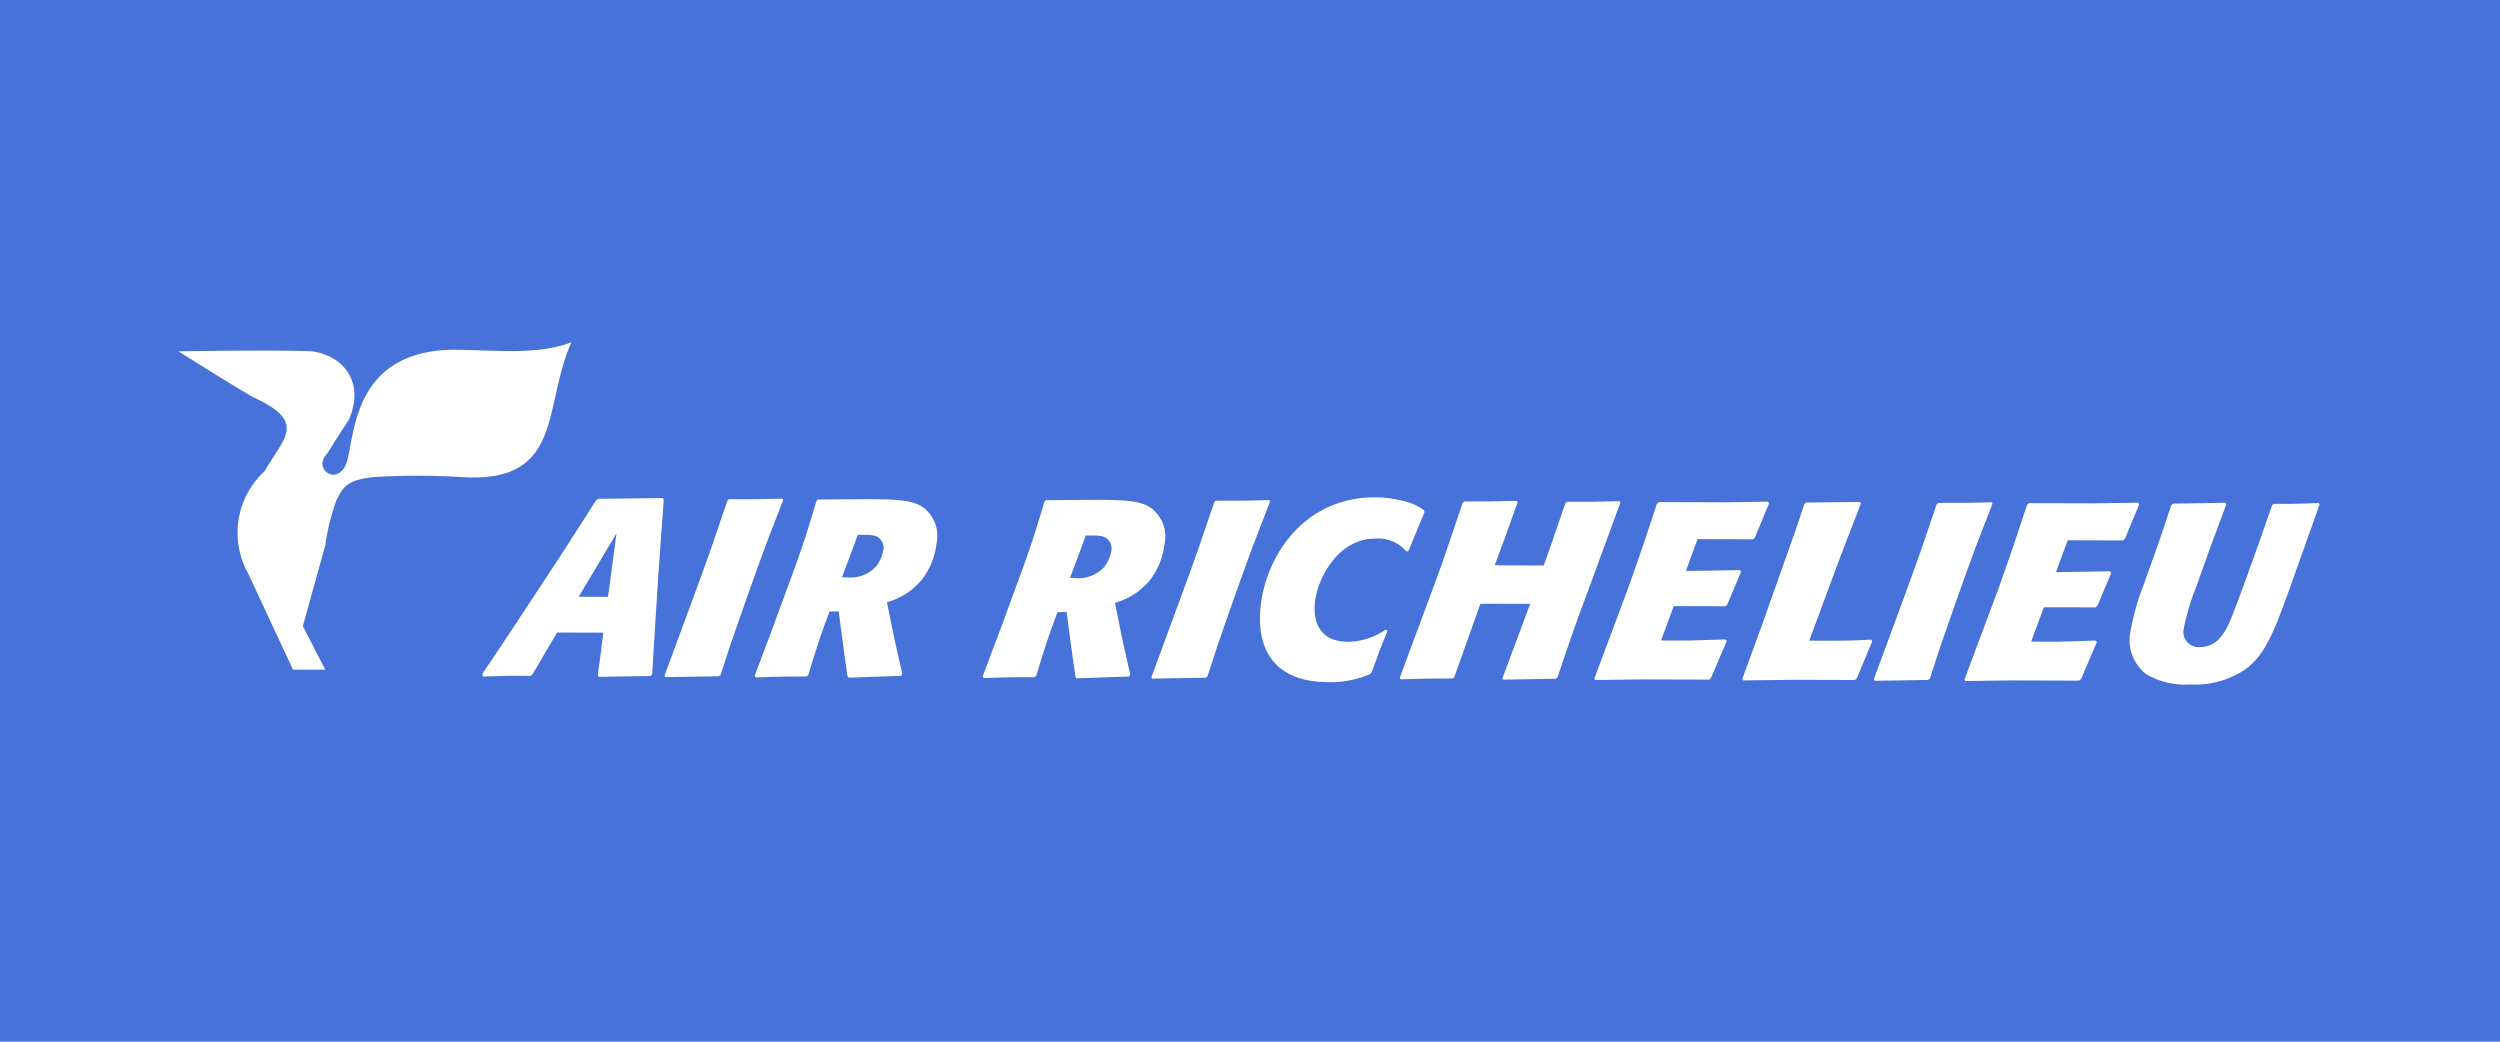
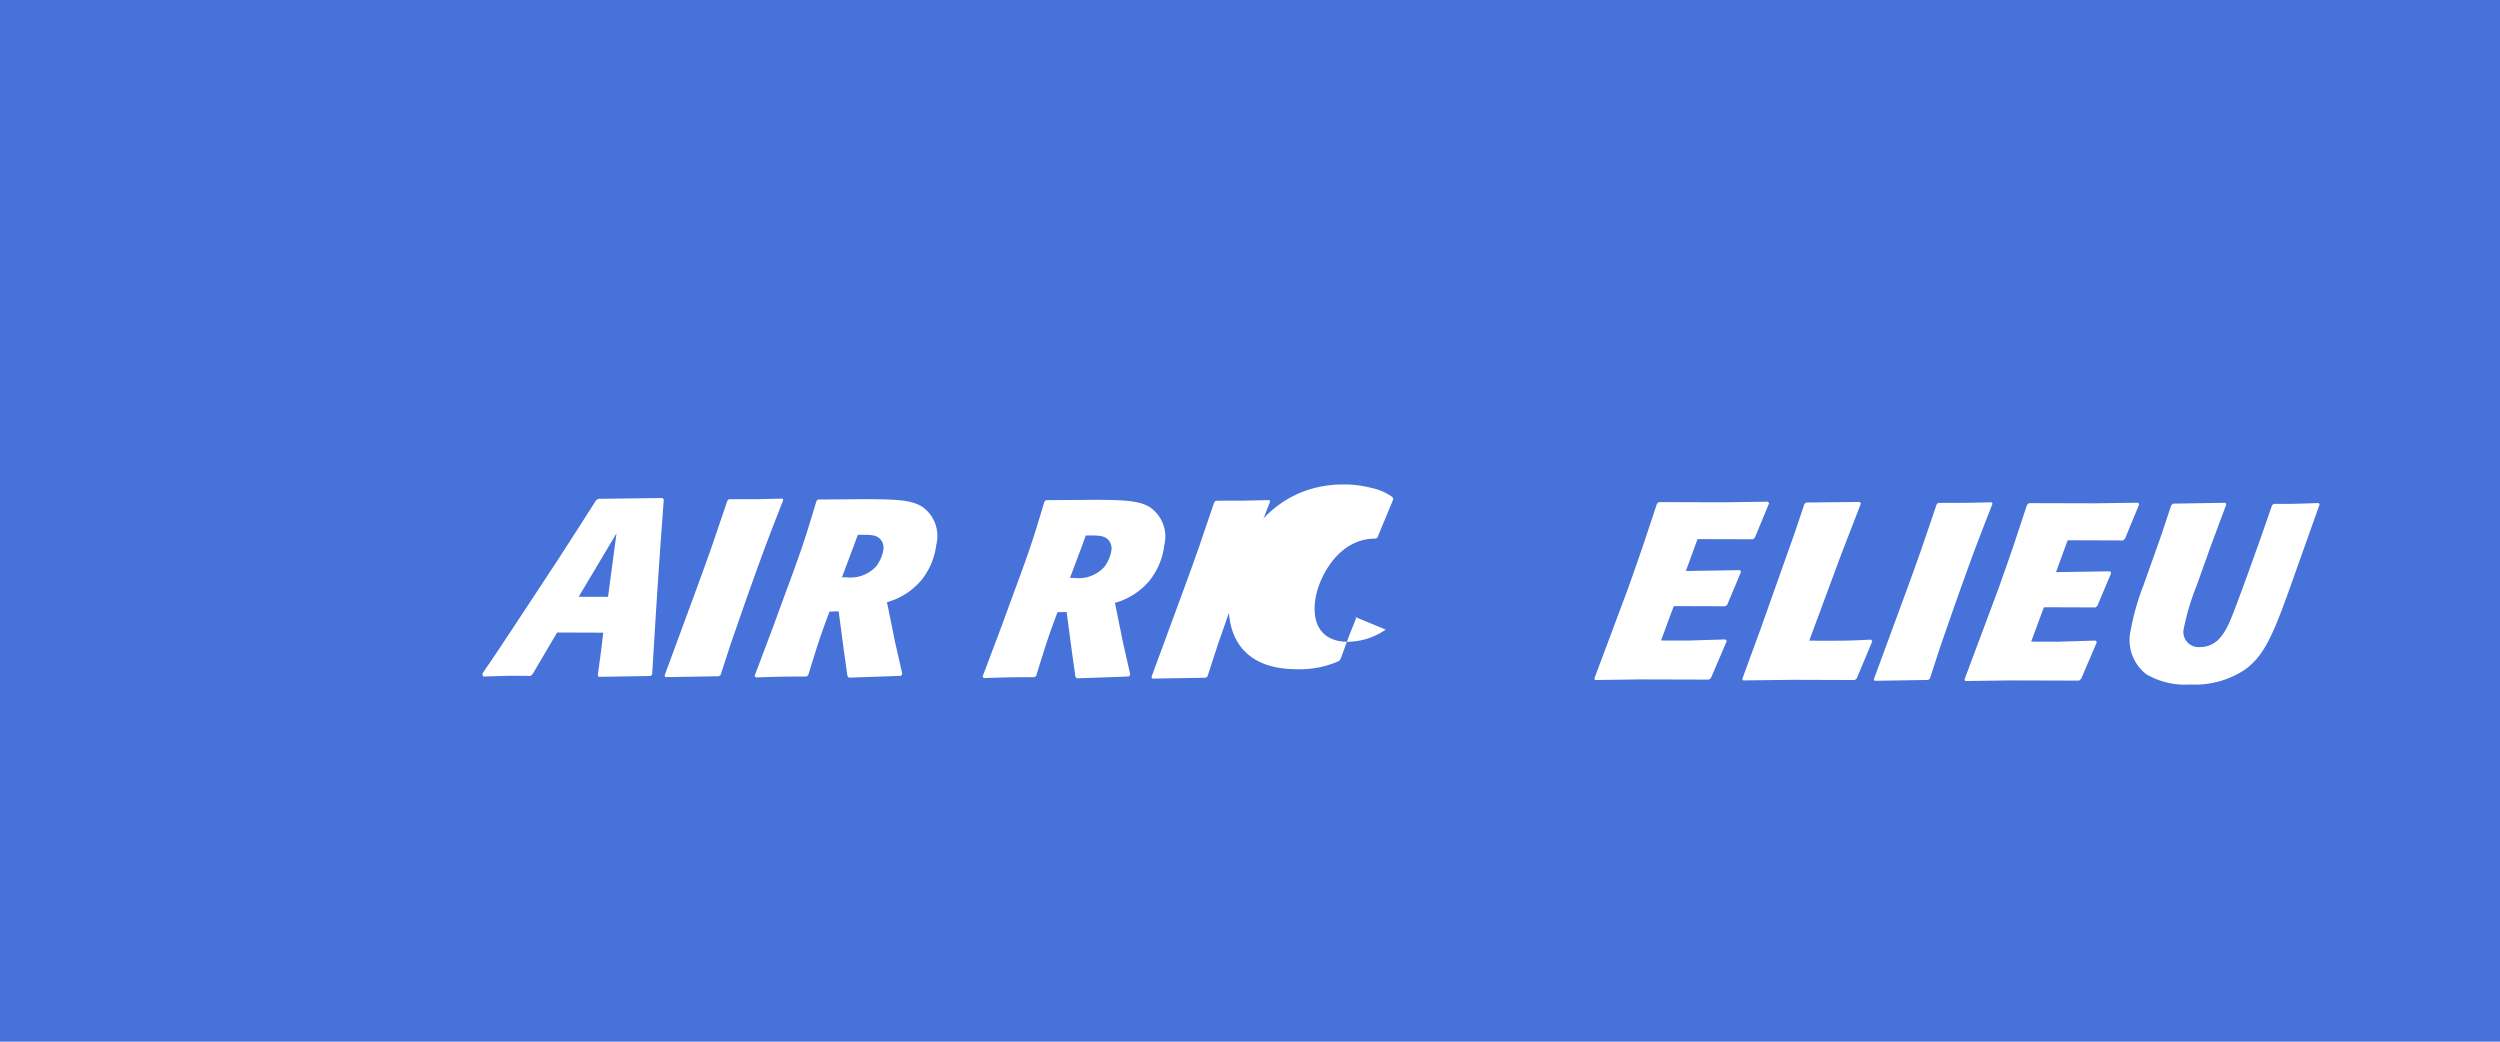
<svg xmlns="http://www.w3.org/2000/svg" width="168" height="70" viewBox="0 0 168 70">
  <g id="Group_2804" data-name="Group 2804" transform="translate(-876 -2938)">
    <path id="Path_8239" data-name="Path 8239" d="M0,0H168V70H0Z" transform="translate(876 2938)" fill="#4772d9" />
    <g id="Group_2571" data-name="Group 2571" transform="translate(88.803 2676.892)">
-       <path id="Path_7072" data-name="Path 7072" d="M799.2,284.715s6.755-.1,8.971,0c2.114.312,3.553,2.061,2.477,4.59-1.179,1.8-.919,1.438-1.49,2.321-1.044,1.088,1.02,2.391,1.438.156.468-2.114.727-7.067,7.015-7.171,2.953.018,5.665.379,7.986-.5-1.937,4.294-.483,9.47-7.311,9.061a50.025,50.025,0,0,0-5.592-.03c-2.16.135-2.431.676-2.891,1.58a15,15,0,0,0-.749,3.04l-1.505,5.421,1.505,2.928h-2.165l-3.01-6.451a5.62,5.62,0,0,1,1.1-6.888c1.335-2.321,2.877-3.307-.83-5.005-1.7-.987-4.953-3.049-4.953-3.049Z" fill="#fff" stroke="#2e3188" stroke-miterlimit="3.864" stroke-width="0" />
      <path id="Path_7073" data-name="Path 7073" d="M831.71,294.575l-4.314.055-.146.1c-.882,1.4-1.3,2.038-2.615,4.077l-2.453,3.724c-.85,1.28-1.747,2.662-2.567,3.841l.039.2c1.348-.047,1.731-.063,3.2-.042l.132-.117,1.649-2.8,3.1.01-.135,1.131-.232,1.738.069.1,3.486-.057.1-.1c.359-6.026.439-7.123.779-11.764l-.086-.1Zm-3.083,2.372-.571,4.269-1.97-.006,2.541-4.263Z" fill="#fff" fill-rule="evenodd" />
      <path id="Path_7074" data-name="Path 7074" d="M836.382,304.144l.94-2.7c1.143-3.221,1.427-3.98,2.507-6.728l-.036-.1c-1.7.046-2.044.045-3.616.04l-.1.1c-.933,2.766-1.176,3.474-2.011,5.751l-1.353,3.676-.858,2.327.053.1,3.585-.057.127-.084.759-2.328Z" fill="#fff" />
      <path id="Path_7075" data-name="Path 7075" d="M842.163,294.675l-.1.1c-.809,2.7-1.027,3.34-2.115,6.274l-.758,2.074-1.283,3.407.085.1c1.431-.046,1.847-.062,3.387-.057l.127-.084c.672-2.176.816-2.631,1.434-4.284l.615-.015.363,2.736.23,1.621.086.1,3.512-.124.084-.135-.48-2.112-.549-2.7a4.647,4.647,0,0,0,2.339-1.512,4.741,4.741,0,0,0,.978-2.361,2.4,2.4,0,0,0-.936-2.535c-.732-.475-1.806-.495-3.509-.517l-3.514.024Zm2.366,3.231.314-.86h.332c.579,0,.872.036,1.082.206a.841.841,0,0,1,.3.811,2.528,2.528,0,0,1-.478,1.1,2.355,2.355,0,0,1-2.036.737h-.265l.746-1.99Z" fill="#fff" fill-rule="evenodd" />
      <path id="Path_7076" data-name="Path 7076" d="M857.482,294.721l-.1.1c-.808,2.7-1.026,3.339-2.114,6.274l-.758,2.074-1.284,3.406.086.1c1.431-.047,1.847-.063,3.386-.057l.128-.085c.672-2.175.815-2.631,1.434-4.284l.615-.015.362,2.736.231,1.622.086.1,3.511-.124.084-.135-.479-2.112-.55-2.7a4.646,4.646,0,0,0,2.339-1.513,4.728,4.728,0,0,0,.978-2.36,2.4,2.4,0,0,0-.936-2.535c-.731-.476-1.8-.5-3.508-.518l-3.515.024Zm2.367,3.232.314-.861h.331c.58,0,.873.037,1.082.206a.84.84,0,0,1,.306.811,2.548,2.548,0,0,1-.478,1.1,2.355,2.355,0,0,1-2.036.736H859.1l.746-1.989Z" fill="#fff" fill-rule="evenodd" />
      <path id="Path_7077" data-name="Path 7077" d="M869.1,304.244l.941-2.7c1.142-3.221,1.426-3.979,2.506-6.728l-.036-.1c-1.7.045-2.043.044-3.616.039l-.1.1c-.933,2.766-1.176,3.475-2.011,5.751l-1.353,3.676-.858,2.327.053.1,3.585-.057.127-.084.759-2.327Z" fill="#fff" />
-       <path id="Path_7078" data-name="Path 7078" d="M880.317,303.417a4.551,4.551,0,0,1-2.561.819c-1.573-.005-2.416-1-2.177-2.792.2-1.485,1.532-4.148,4.032-4.141a2.488,2.488,0,0,1,2.1.867l.139-.05,1.077-2.6-.049-.135a3.724,3.724,0,0,0-1.456-.63,7.328,7.328,0,0,0-1.825-.225c-4.586-.014-7.2,3.676-7.66,7.118-.4,3.021.85,5.287,4.492,5.3a6.515,6.515,0,0,0,2.84-.548l.117-.135c.16-.455.34-.928.5-1.383.177-.455.372-.927.549-1.383l-.121-.084Z" fill="#fff" />
-       <path id="Path_7079" data-name="Path 7079" d="M895.022,297.789l1.069-2.918-.072-.084c-1.579.046-1.927.045-3.516.04l-.113.1-.922,2.682-.532,1.5-3.294-.01.727-1.973.818-2.277-.071-.084c-1.729.045-2.193.044-3.517.04l-.113.1c-.353,1.028-.905,2.681-1.258,3.71-.265.742-.53,1.484-.813,2.243l-1.4,3.761-.753,2.04.053.1c1.464-.046,1.9-.062,3.5-.057l.113-.1,1.752-4.925,3.344.01-1.86,4.992.036.1,3.535-.057.13-.1c.246-.725.478-1.467.741-2.192.436-1.282.905-2.564,1.391-3.845l1.021-2.8Z" fill="#fff" />
+       <path id="Path_7078" data-name="Path 7078" d="M880.317,303.417a4.551,4.551,0,0,1-2.561.819c-1.573-.005-2.416-1-2.177-2.792.2-1.485,1.532-4.148,4.032-4.141l.139-.05,1.077-2.6-.049-.135a3.724,3.724,0,0,0-1.456-.63,7.328,7.328,0,0,0-1.825-.225c-4.586-.014-7.2,3.676-7.66,7.118-.4,3.021.85,5.287,4.492,5.3a6.515,6.515,0,0,0,2.84-.548l.117-.135c.16-.455.34-.928.5-1.383.177-.455.372-.927.549-1.383l-.121-.084Z" fill="#fff" />
      <path id="Path_7080" data-name="Path 7080" d="M903.234,304.178l-.086-.1-2.528.076-1.8-.005.546-1.484.309-.826,3.46.01.13-.1.922-2.192-.048-.135-3.651.056.783-2.141,3.725.011.132-.118.955-2.309-.086-.1-2.954.042-4.37-.014-.132.118c-.784,2.395-.977,2.968-1.909,5.6l-1.032,2.766-1.262,3.372.052.1,3.07-.041,4.586.013.132-.118,1.06-2.478Z" fill="#fff" />
      <path id="Path_7081" data-name="Path 7081" d="M913.013,304.19l-.086-.1c-1.5.08-1.849.079-3.769.073h-.381l1.2-3.238.932-2.512,1.343-3.474-.086-.1-3.6.039-.113.1c-.552,1.653-.7,2.108-1.3,3.761l-1.621,4.57-1.253,3.423.053.1,3.384-.041,4.122.013.13-.1,1.048-2.513Z" fill="#fff" />
      <path id="Path_7082" data-name="Path 7082" d="M917.644,304.391l.941-2.7c1.143-3.221,1.426-3.98,2.506-6.728l-.036-.1c-1.7.046-2.043.045-3.616.04l-.1.1c-.933,2.766-1.176,3.474-2.011,5.751l-1.352,3.676-.858,2.327.052.1,3.585-.056.128-.084.758-2.327Z" fill="#fff" />
      <path id="Path_7083" data-name="Path 7083" d="M928.106,304.254l-.086-.1-2.527.077-1.8-.006.546-1.484.31-.826,3.46.011.129-.1.923-2.191-.049-.135-3.651.056.783-2.142,3.726.012L930,297.3l.955-2.31-.086-.1-2.953.041-4.371-.012-.132.117c-.784,2.4-.976,2.969-1.908,5.6l-1.033,2.765-1.262,3.372.053.1,3.07-.041,4.585.013.132-.117,1.06-2.478Z" fill="#fff" />
      <path id="Path_7084" data-name="Path 7084" d="M943.012,294.912c-1.331.046-1.664.062-3.022.058l-.113.1-.78,2.242-.951,2.648c-1.016,2.766-1.224,3.339-1.682,3.911a1.766,1.766,0,0,1-1.422.722,1.023,1.023,0,0,1-1.084-1.3,16.145,16.145,0,0,1,.836-2.783l.953-2.665,1.06-2.85-.07-.1-3.5.057-.129.1-.692,2.074-1.168,3.289a16.663,16.663,0,0,0-.88,3.1,2.894,2.894,0,0,0,1.069,2.907,5.132,5.132,0,0,0,2.923.684,6.073,6.073,0,0,0,3.7-1c1.3-.942,1.9-2.341,3.128-5.8l1.115-3.137.769-2.158-.053-.1Z" fill="#fff" />
    </g>
  </g>
</svg>